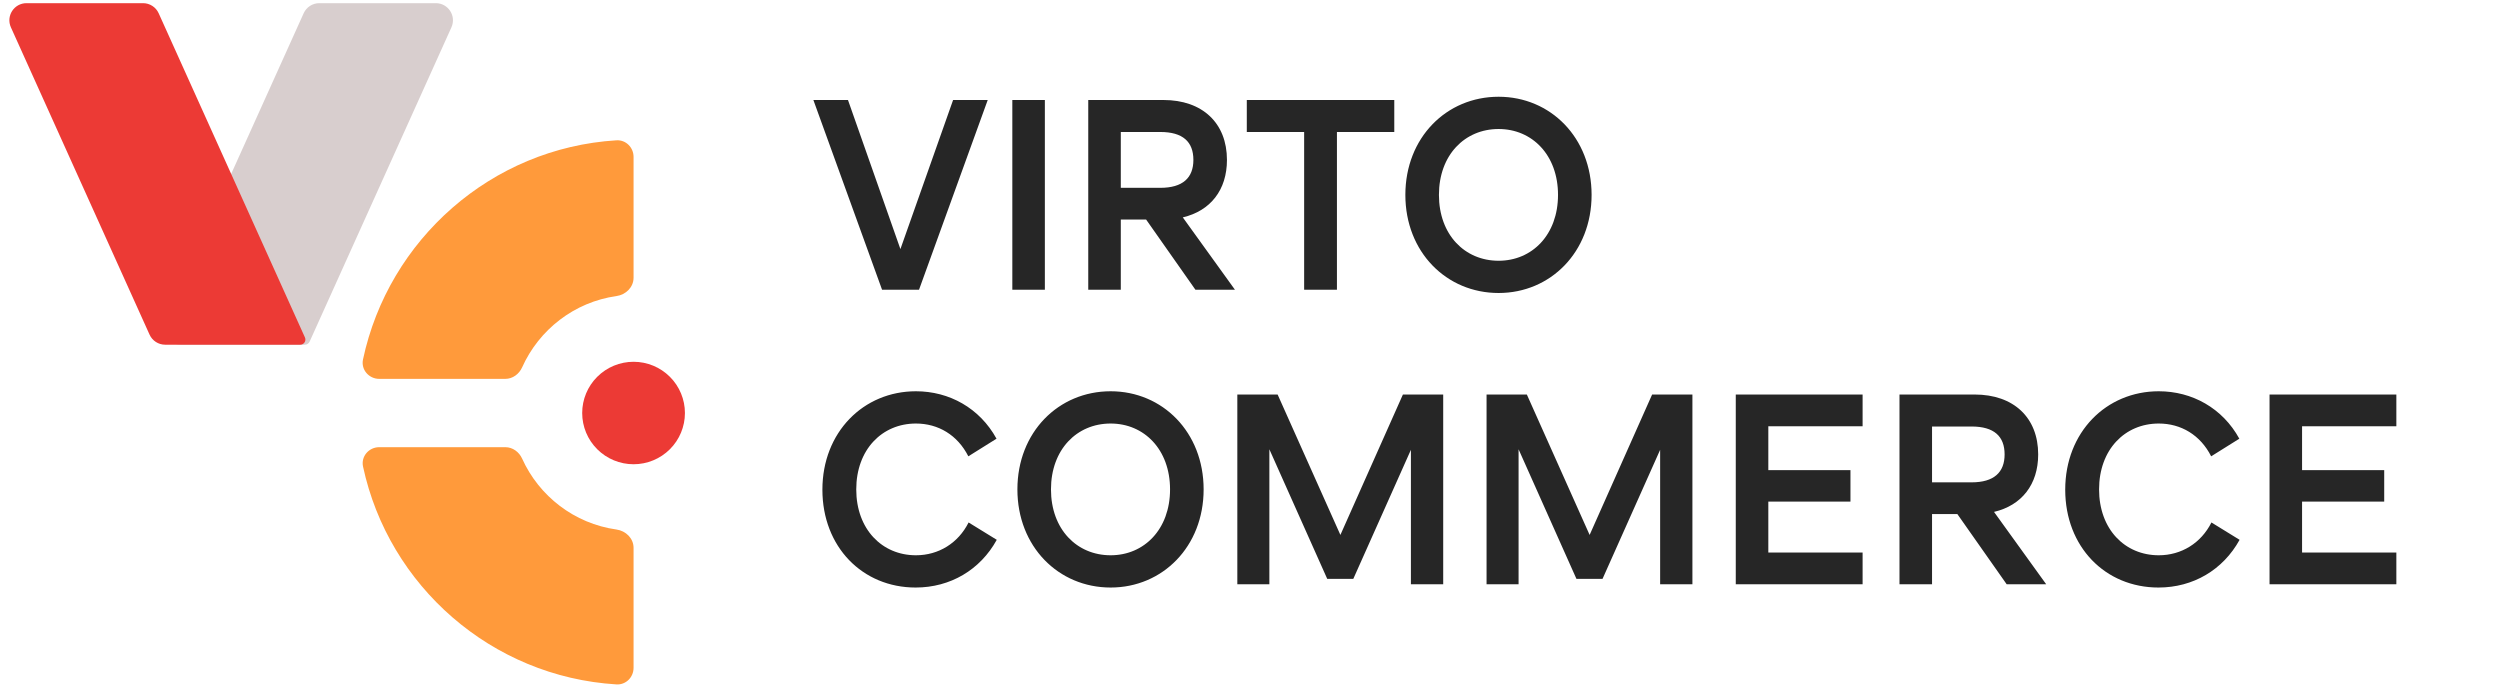
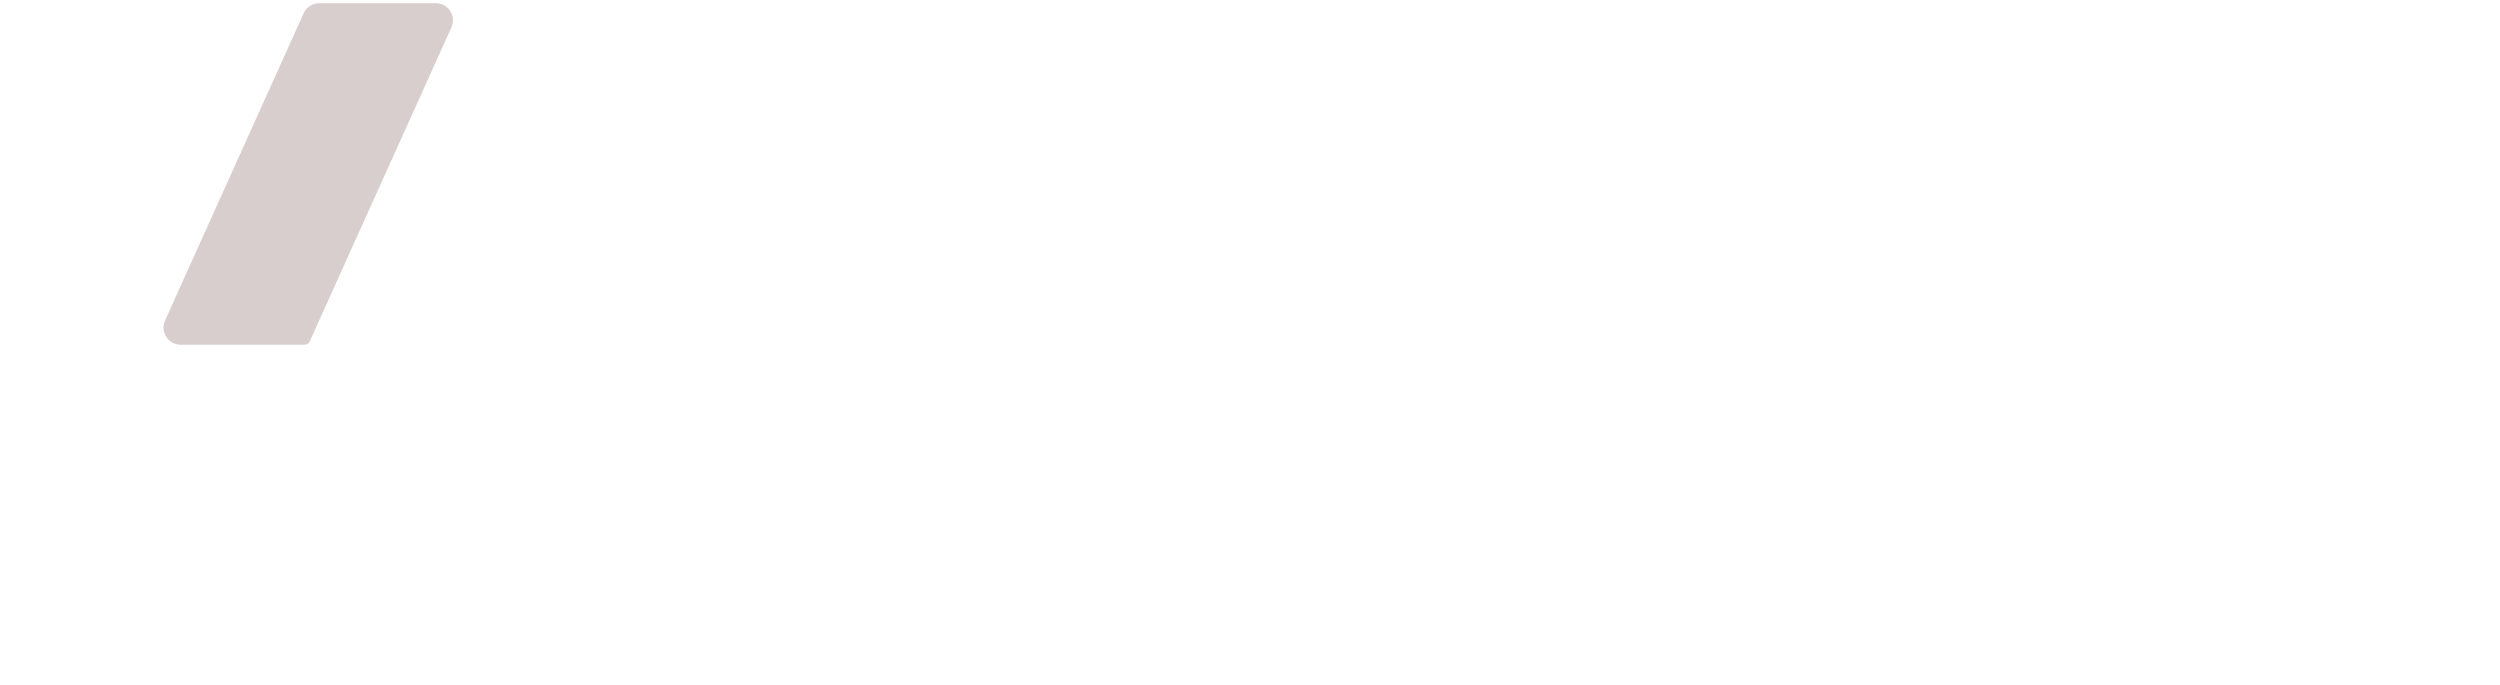
<svg xmlns="http://www.w3.org/2000/svg" width="146" height="40" viewBox="0 0 146 40" fill="none">
  <path fill-rule="evenodd" clip-rule="evenodd" d="M18.646 0.185C18.253 0.185 17.896 0.416 17.734 0.774L9.637 18.72C9.338 19.382 9.822 20.131 10.548 20.131H17.806C17.924 20.131 18.031 20.062 18.08 19.954L26.363 1.597C26.662 0.935 26.178 0.185 25.452 0.185H18.646Z" fill="#D8CECE" />
-   <path fill-rule="evenodd" clip-rule="evenodd" d="M1.548 0.185C0.822 0.185 0.338 0.935 0.637 1.597L8.734 19.542C8.896 19.901 9.253 20.131 9.646 20.131H17.535C17.753 20.131 17.898 19.906 17.809 19.708L9.266 0.774C9.104 0.416 8.747 0.185 8.354 0.185H1.548ZM40 24.12C40 24.914 39.684 25.675 39.121 26.236C38.559 26.797 37.796 27.112 37 27.112C36.204 27.112 35.441 26.797 34.879 26.236C34.316 25.675 34 24.914 34 24.12C34 23.327 34.316 22.566 34.879 22.005C35.441 21.444 36.204 21.128 37 21.128C37.796 21.128 38.559 21.444 39.121 22.005C39.684 22.566 40 23.327 40 24.12Z" fill="#EC3A35" />
-   <path fill-rule="evenodd" clip-rule="evenodd" d="M30.493 26.785C30.316 26.393 29.94 26.115 29.51 26.115H22.15C21.543 26.115 21.073 26.654 21.201 27.248C22.694 34.211 28.698 39.522 36 39.969C36.551 40.003 37 39.552 37 39V31.994C37 31.441 36.55 31.001 36.003 30.924C33.541 30.579 31.481 28.973 30.493 26.785ZM29.509 22.126C29.939 22.126 30.315 21.847 30.492 21.454C31.48 19.252 33.541 17.637 36.003 17.29C36.55 17.213 37 16.772 37 16.22V9.164C37 8.611 36.551 8.16 36 8.194C28.695 8.644 22.69 13.989 21.199 20.993C21.073 21.587 21.542 22.126 22.149 22.126H29.509Z" fill="#FF9A3B" />
-   <path fill-rule="evenodd" clip-rule="evenodd" d="M82.073 11.381C82.073 14.721 84.471 17.111 87.518 17.111C90.55 17.111 92.949 14.721 92.949 11.381C92.949 8.04 90.55 5.65 87.518 5.65C84.471 5.65 82.073 8.04 82.073 11.381ZM87.518 15.228C85.542 15.228 84.034 13.708 84.034 11.381C84.034 9.054 85.542 7.534 87.518 7.534C89.479 7.534 90.988 9.054 90.988 11.381C90.988 13.708 89.479 15.228 87.518 15.228ZM53.474 34.312C50.367 34.312 48.028 31.937 48.028 28.597C48.028 25.24 50.427 22.85 53.489 22.85C55.435 22.85 57.215 23.831 58.196 25.62L56.551 26.649C55.918 25.399 54.786 24.734 53.489 24.734C51.513 24.734 50.005 26.254 50.005 28.581C50.005 30.908 51.513 32.428 53.489 32.428C54.817 32.428 55.963 31.715 56.566 30.512L58.211 31.525C57.245 33.282 55.495 34.312 53.474 34.312ZM59.416 28.581C59.416 31.921 61.814 34.312 64.861 34.312C67.894 34.312 70.292 31.921 70.292 28.581C70.292 25.24 67.894 22.85 64.861 22.85C61.814 22.85 59.416 25.24 59.416 28.581ZM64.861 32.428C62.885 32.428 61.377 30.908 61.377 28.581C61.377 26.254 62.885 24.734 64.861 24.734C66.822 24.734 68.331 26.254 68.331 28.581C68.331 30.908 66.822 32.428 64.861 32.428ZM126.055 34.312C122.948 34.312 120.609 31.937 120.609 28.597C120.609 25.24 123.008 22.85 126.07 22.85C128.016 22.85 129.796 23.831 130.777 25.62L129.132 26.649C128.499 25.399 127.368 24.734 126.07 24.734C124.094 24.734 122.586 26.254 122.586 28.581C122.586 30.908 124.094 32.428 126.07 32.428C127.398 32.428 128.544 31.715 129.148 30.512L130.792 31.525C129.826 33.282 128.076 34.312 126.055 34.312ZM132.541 34.121V23.04H139.947V24.892H134.441V27.457H139.238V29.293H134.441V32.269H139.947V34.121H132.541ZM110.93 23.04V34.121H112.831V30.021H114.309L117.19 34.121H119.498L116.451 29.895C118.065 29.515 119.03 28.296 119.03 26.538C119.03 24.386 117.597 23.04 115.319 23.04H110.93ZM115.138 28.169H112.831V24.908H115.138C116.451 24.908 117.069 25.478 117.069 26.538C117.069 27.583 116.451 28.169 115.138 28.169ZM101.369 34.121V23.04H108.776V24.892H103.27V27.457H108.067V29.293H103.27V32.269H108.776V34.121H101.369ZM86.815 23.04V34.121H88.685V26.238L92.064 33.805H93.588L96.952 26.269V34.121H98.837V23.04H96.484L92.834 31.24L89.168 23.04H86.815ZM72.26 34.121V23.04H74.613L78.279 31.24L81.93 23.04H84.283V34.121H82.397V26.269L79.033 33.805H77.51L74.131 26.238V34.121H72.26ZM76.162 16.922V7.708H72.813V5.84H81.426V7.708H78.077V16.922H76.162ZM63.554 5.84V16.922H65.455V12.821H66.933L69.814 16.922H72.122L69.075 12.695C70.689 12.315 71.654 11.096 71.654 9.339C71.654 7.186 70.222 5.84 67.944 5.84H63.554ZM67.763 10.969H65.455V7.708H67.763C69.075 7.708 69.694 8.278 69.694 9.339C69.694 10.383 69.075 10.969 67.763 10.969ZM59.12 16.922V5.84H61.02V16.922H59.12ZM47.501 5.84L51.513 16.922H53.67L57.683 5.84H55.661L52.584 14.547L49.522 5.84H47.501Z" fill="#262626" />
</svg>